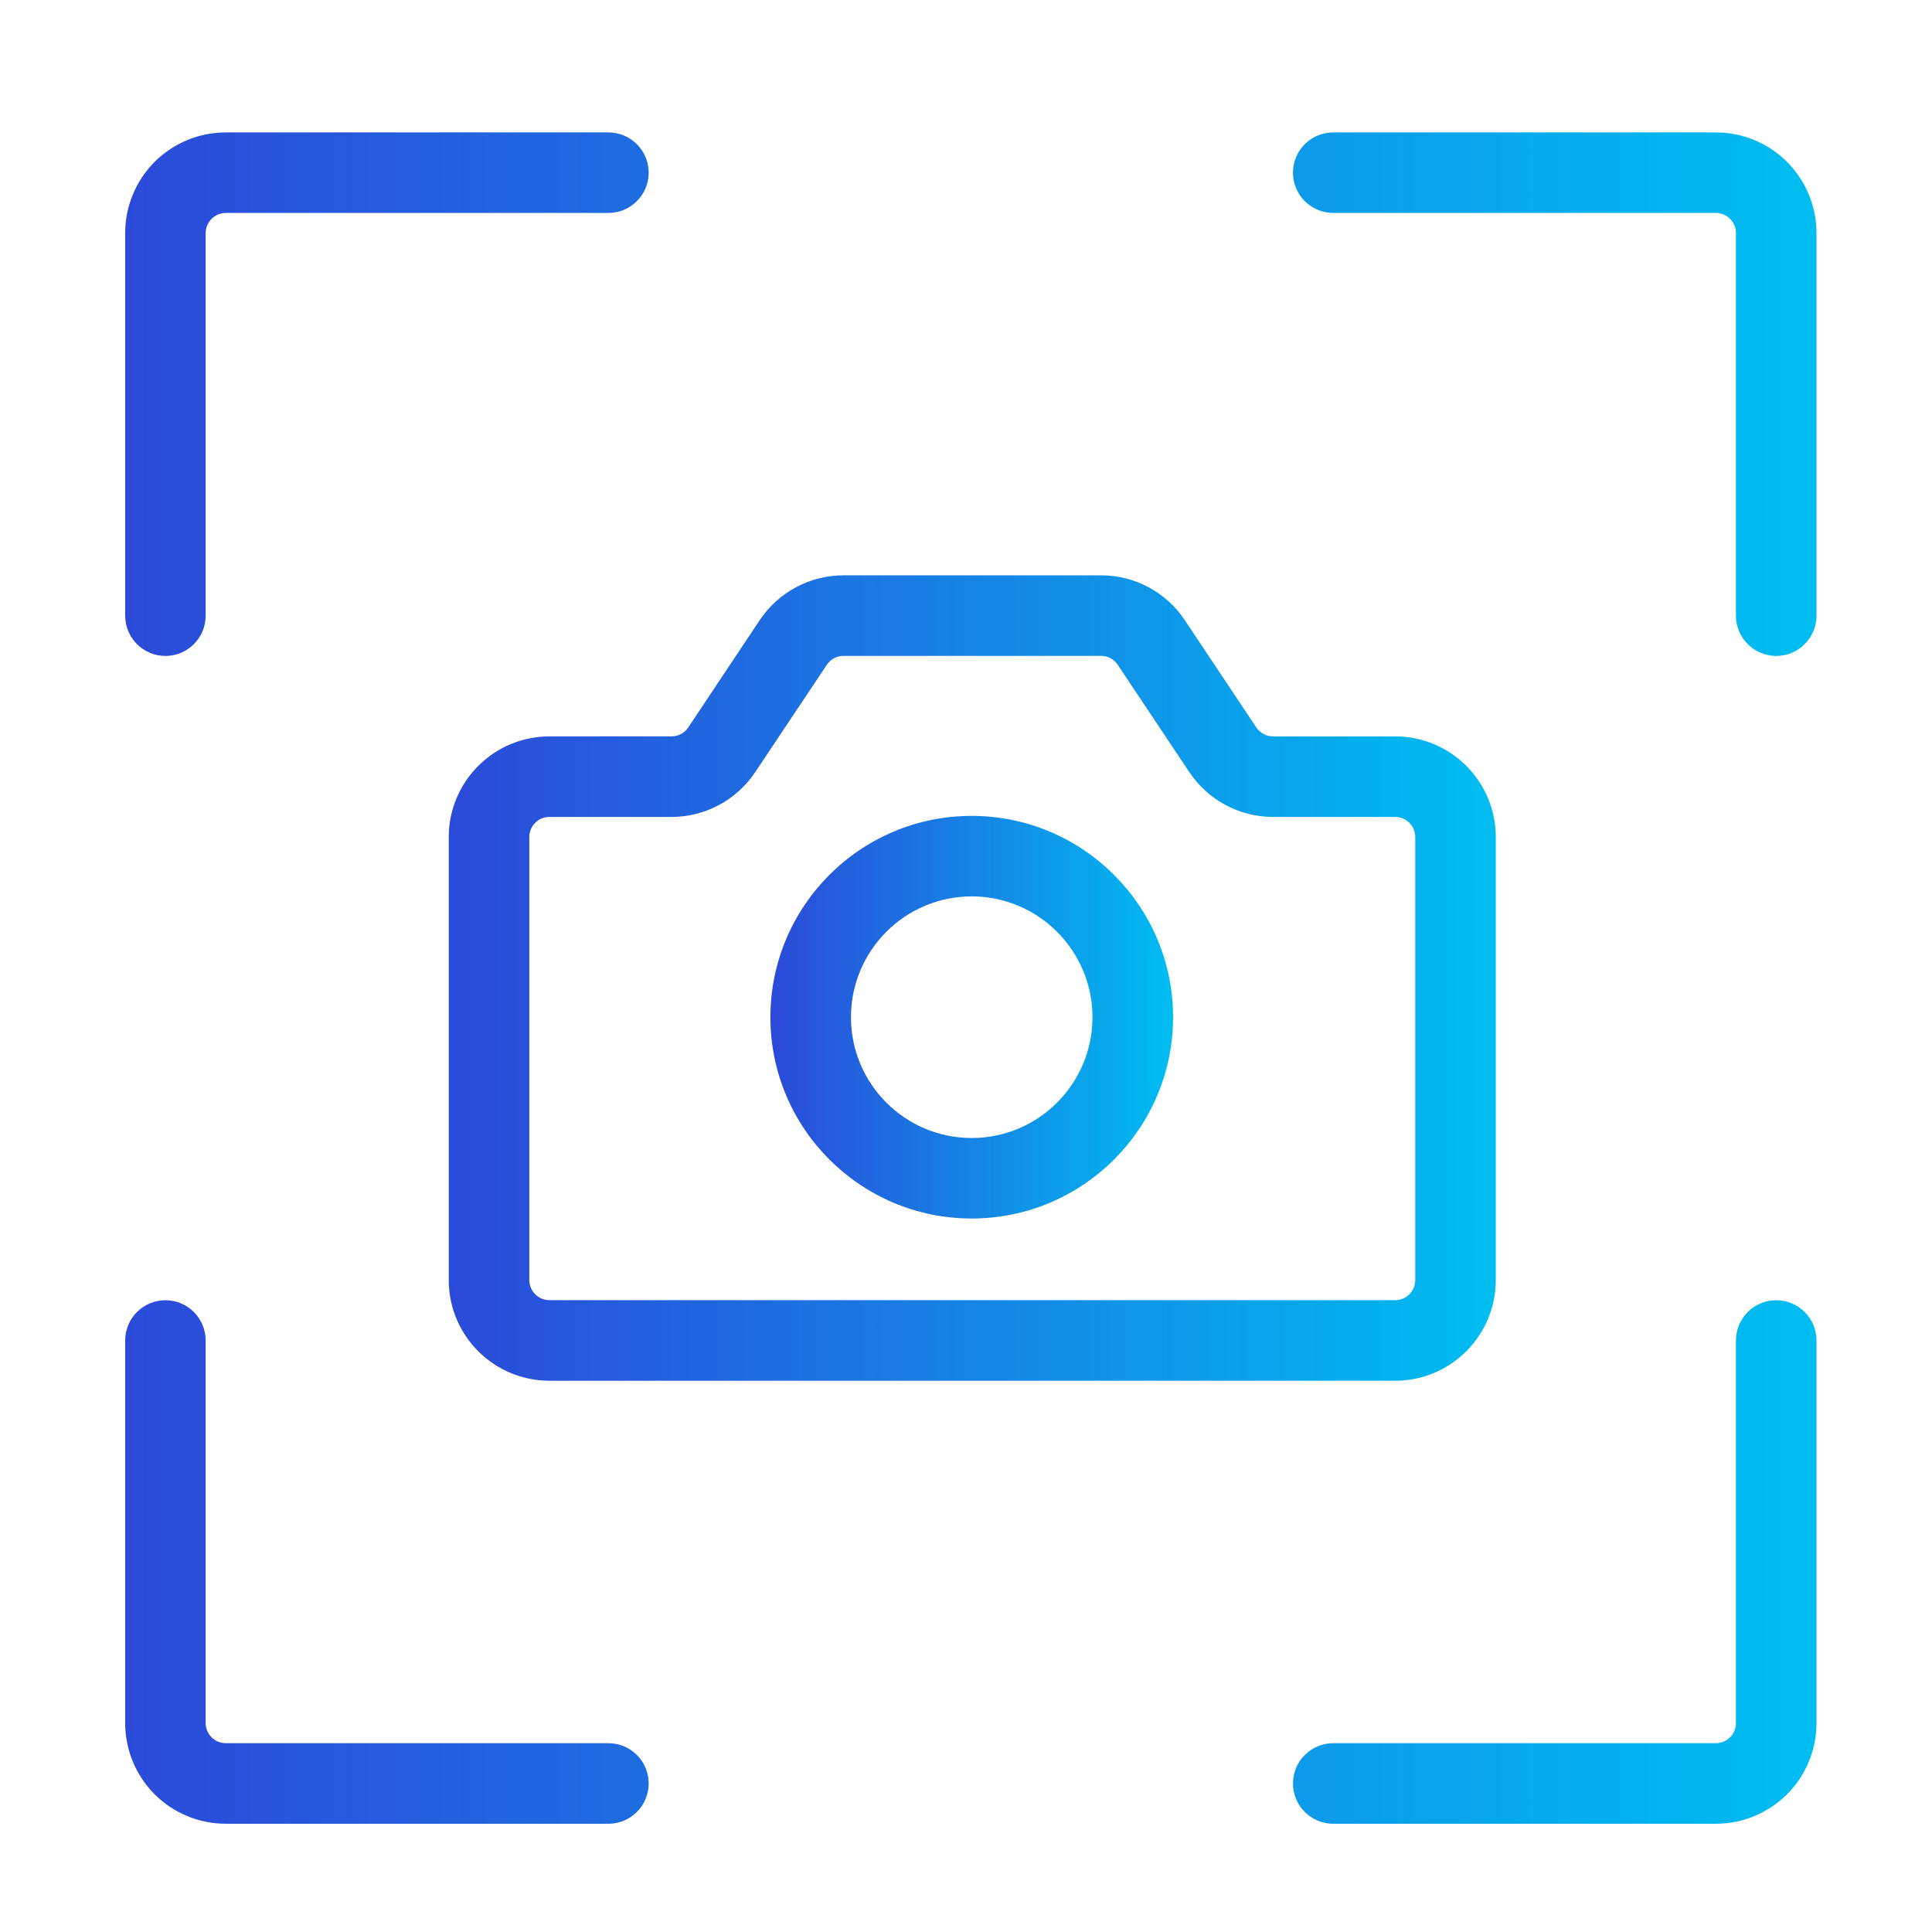
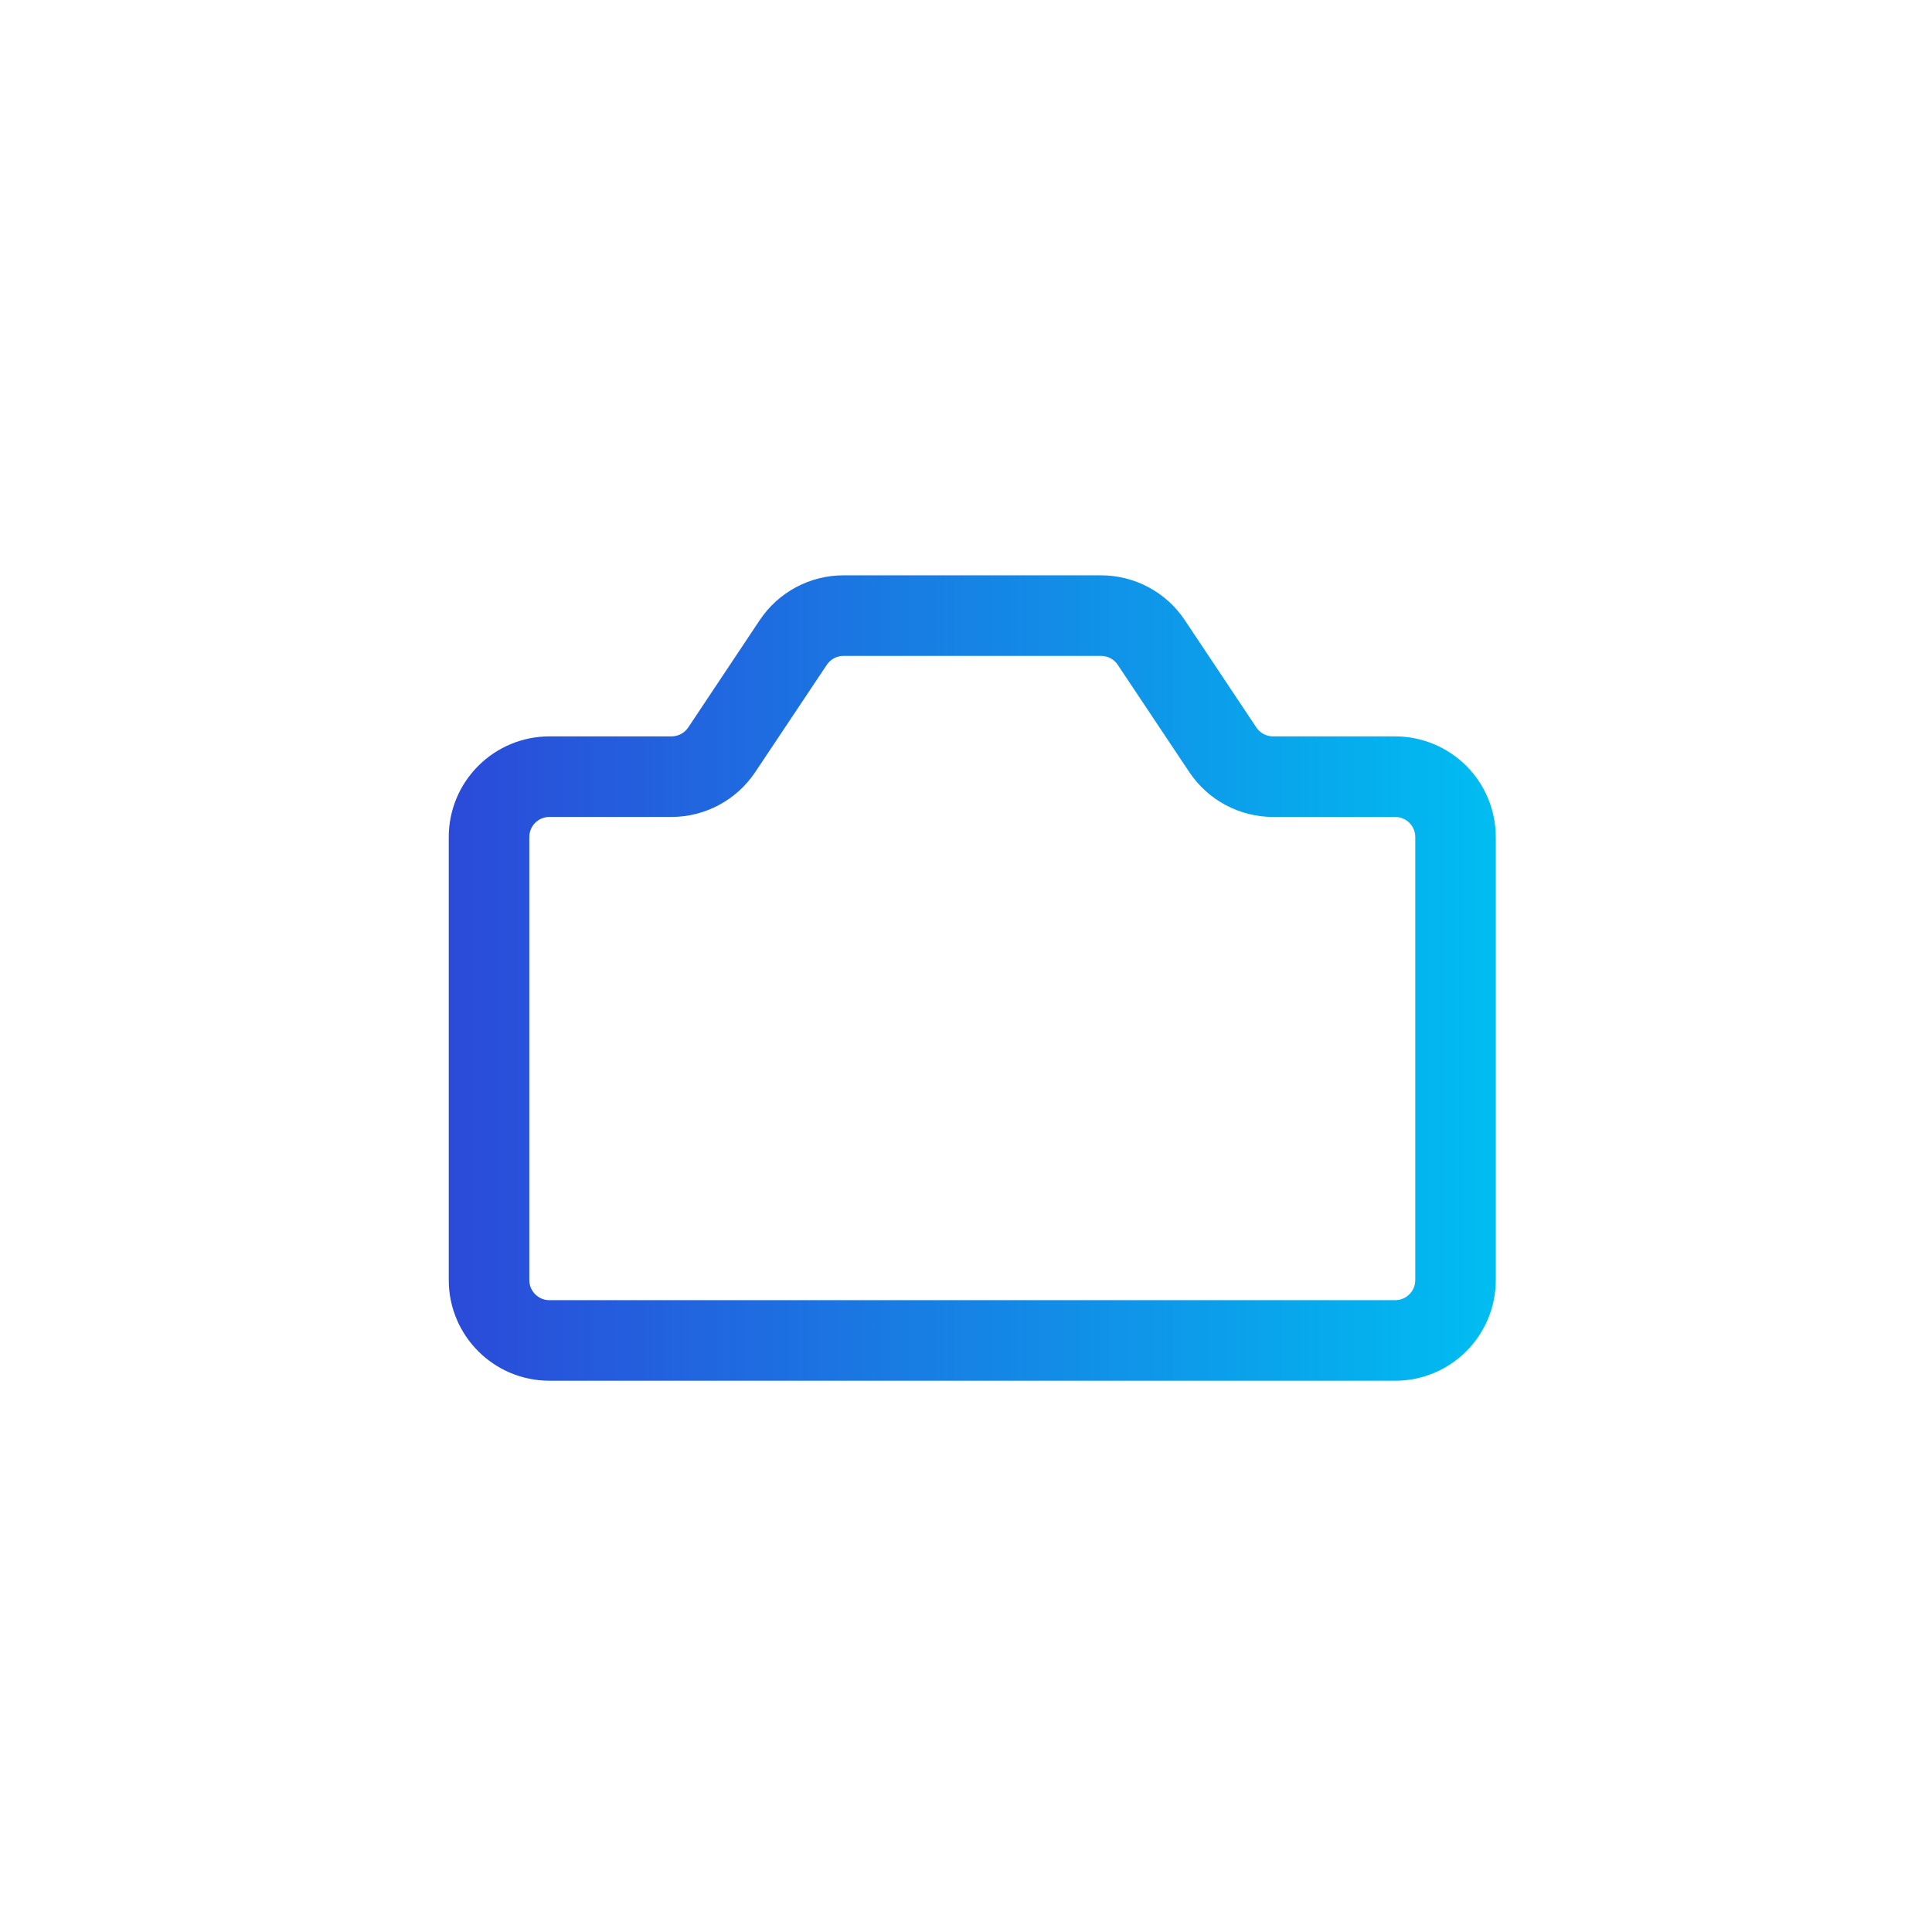
<svg xmlns="http://www.w3.org/2000/svg" width="33" height="33" viewBox="0 0 33 33" fill="none">
-   <path fill-rule="evenodd" clip-rule="evenodd" d="M2.138 22.897V29.431C2.138 29.887 2.319 30.325 2.641 30.648C2.964 30.97 3.401 31.151 3.857 31.151H10.392C10.772 31.151 11.08 30.843 11.08 30.463C11.08 30.083 10.772 29.775 10.392 29.775H3.857C3.766 29.775 3.679 29.739 3.614 29.675C3.55 29.61 3.513 29.523 3.513 29.431V22.897C3.513 22.517 3.205 22.209 2.826 22.209C2.446 22.209 2.138 22.517 2.138 22.897ZM22.773 31.151H29.308C29.764 31.151 30.201 30.97 30.524 30.648C30.846 30.325 31.027 29.887 31.027 29.431V22.897C31.027 22.517 30.719 22.209 30.339 22.209C29.96 22.209 29.651 22.517 29.651 22.897V29.431C29.651 29.523 29.615 29.61 29.551 29.675C29.486 29.739 29.399 29.775 29.308 29.775H22.773C22.393 29.775 22.085 30.083 22.085 30.463C22.085 30.843 22.393 31.151 22.773 31.151ZM31.027 10.516V3.981C31.027 3.525 30.846 3.088 30.524 2.765C30.201 2.442 29.764 2.262 29.308 2.262H22.773C22.393 2.262 22.085 2.57 22.085 2.949C22.085 3.329 22.393 3.637 22.773 3.637H29.308C29.399 3.637 29.486 3.674 29.551 3.738C29.615 3.802 29.651 3.89 29.651 3.981V10.516C29.651 10.895 29.96 11.204 30.339 11.204C30.719 11.204 31.027 10.895 31.027 10.516ZM10.392 2.262H3.857C3.401 2.262 2.964 2.442 2.641 2.765C2.319 3.088 2.138 3.525 2.138 3.981V10.516C2.138 10.895 2.446 11.204 2.826 11.204C3.205 11.204 3.513 10.895 3.513 10.516V3.981C3.513 3.89 3.55 3.802 3.614 3.738C3.679 3.674 3.766 3.637 3.857 3.637H10.392C10.772 3.637 11.08 3.329 11.08 2.949C11.08 2.57 10.772 2.262 10.392 2.262Z" fill="url(#paint0_linear_514_6123)" />
  <path fill-rule="evenodd" clip-rule="evenodd" d="M23.83 12.578H21.745C21.63 12.578 21.523 12.52 21.459 12.425L20.237 10.592C19.919 10.114 19.381 9.827 18.806 9.827H14.408C13.833 9.827 13.296 10.114 12.977 10.592L11.756 12.425C11.692 12.52 11.585 12.578 11.47 12.578H9.385C8.929 12.578 8.491 12.759 8.169 13.082C7.846 13.404 7.665 13.842 7.665 14.298V21.864C7.665 22.814 8.435 23.584 9.385 23.584H23.83C24.779 23.584 25.549 22.814 25.549 21.864V14.298C25.549 13.842 25.368 13.404 25.046 13.082C24.723 12.759 24.286 12.578 23.83 12.578ZM21.745 13.954H23.83C23.921 13.954 24.009 13.99 24.073 14.054C24.137 14.119 24.174 14.206 24.174 14.298V21.864C24.174 22.054 24.02 22.208 23.83 22.208H9.385C9.195 22.208 9.041 22.054 9.041 21.864V14.298C9.041 14.206 9.077 14.119 9.141 14.054C9.206 13.99 9.293 13.954 9.385 13.954H11.47C12.044 13.954 12.581 13.666 12.9 13.188L14.122 11.356C14.186 11.26 14.293 11.203 14.408 11.203H18.806C18.921 11.203 19.029 11.26 19.092 11.356L20.314 13.188C20.633 13.666 21.17 13.954 21.745 13.954Z" fill="url(#paint1_linear_514_6123)" />
-   <path fill-rule="evenodd" clip-rule="evenodd" d="M16.597 13.936C14.7 13.936 13.159 15.477 13.159 17.375C13.159 19.273 14.7 20.813 16.597 20.813C18.495 20.813 20.037 19.273 20.037 17.375C20.037 15.477 18.495 13.936 16.597 13.936ZM16.597 15.311C17.736 15.311 18.66 16.237 18.66 17.375C18.66 18.513 17.736 19.438 16.597 19.438C15.459 19.438 14.535 18.513 14.535 17.375C14.535 16.237 15.459 15.311 16.597 15.311Z" fill="url(#paint2_linear_514_6123)" />
  <defs>
    <linearGradient id="paint0_linear_514_6123" x1="31.027" y1="16.706" x2="2.138" y2="16.706" gradientUnits="userSpaceOnUse">
      <stop stop-color="#00BDF1" />
      <stop offset="1" stop-color="#2B4AD9" />
    </linearGradient>
    <linearGradient id="paint1_linear_514_6123" x1="25.549" y1="16.705" x2="7.665" y2="16.705" gradientUnits="userSpaceOnUse">
      <stop stop-color="#00BDF1" />
      <stop offset="1" stop-color="#2B4AD9" />
    </linearGradient>
    <linearGradient id="paint2_linear_514_6123" x1="20.037" y1="17.375" x2="13.159" y2="17.375" gradientUnits="userSpaceOnUse">
      <stop stop-color="#00BDF1" />
      <stop offset="1" stop-color="#2B4AD9" />
    </linearGradient>
  </defs>
</svg>